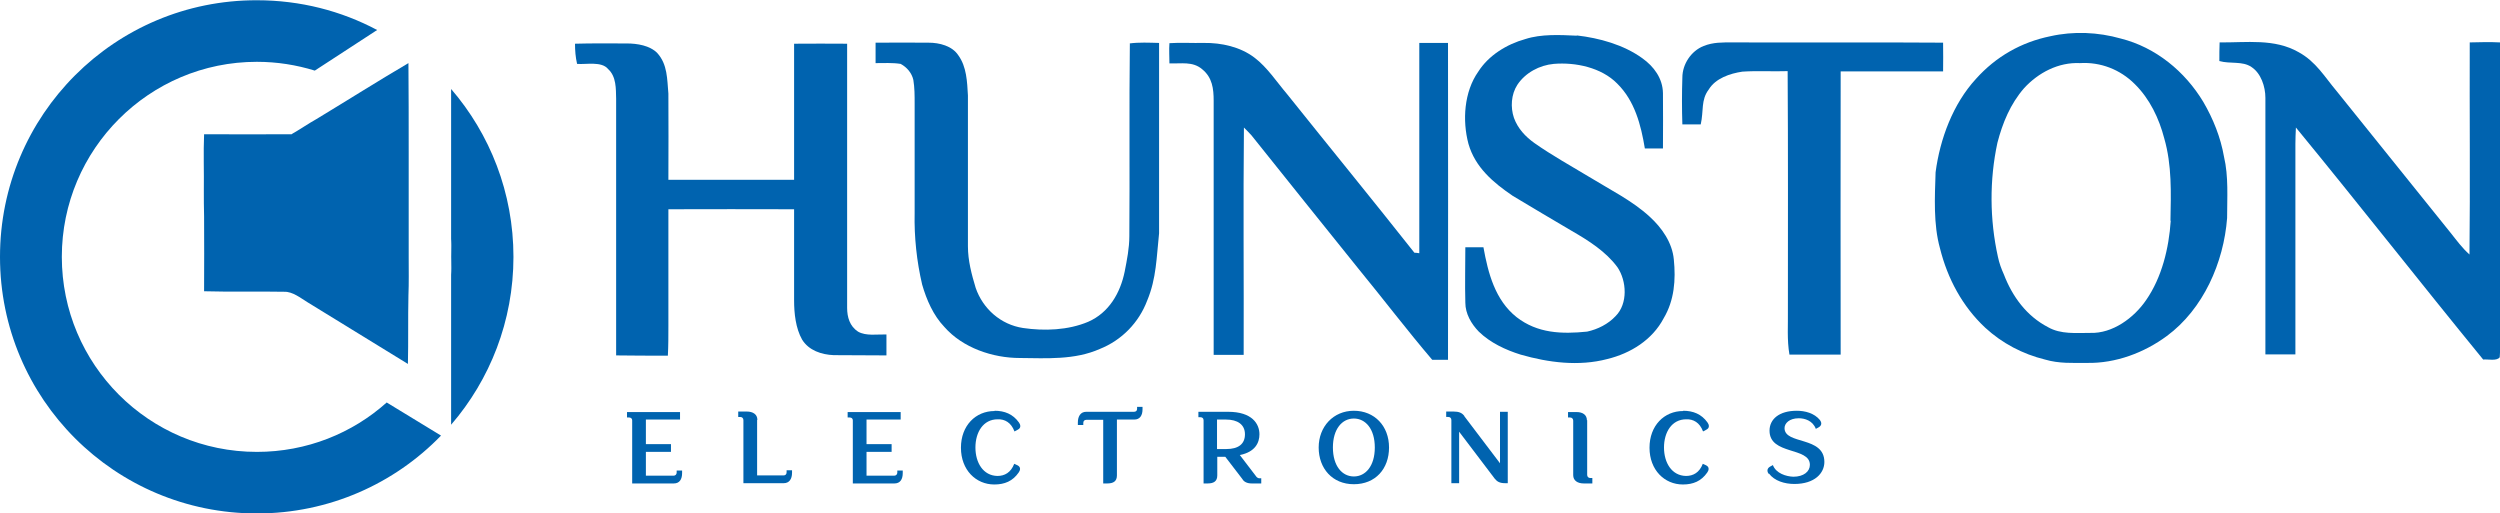
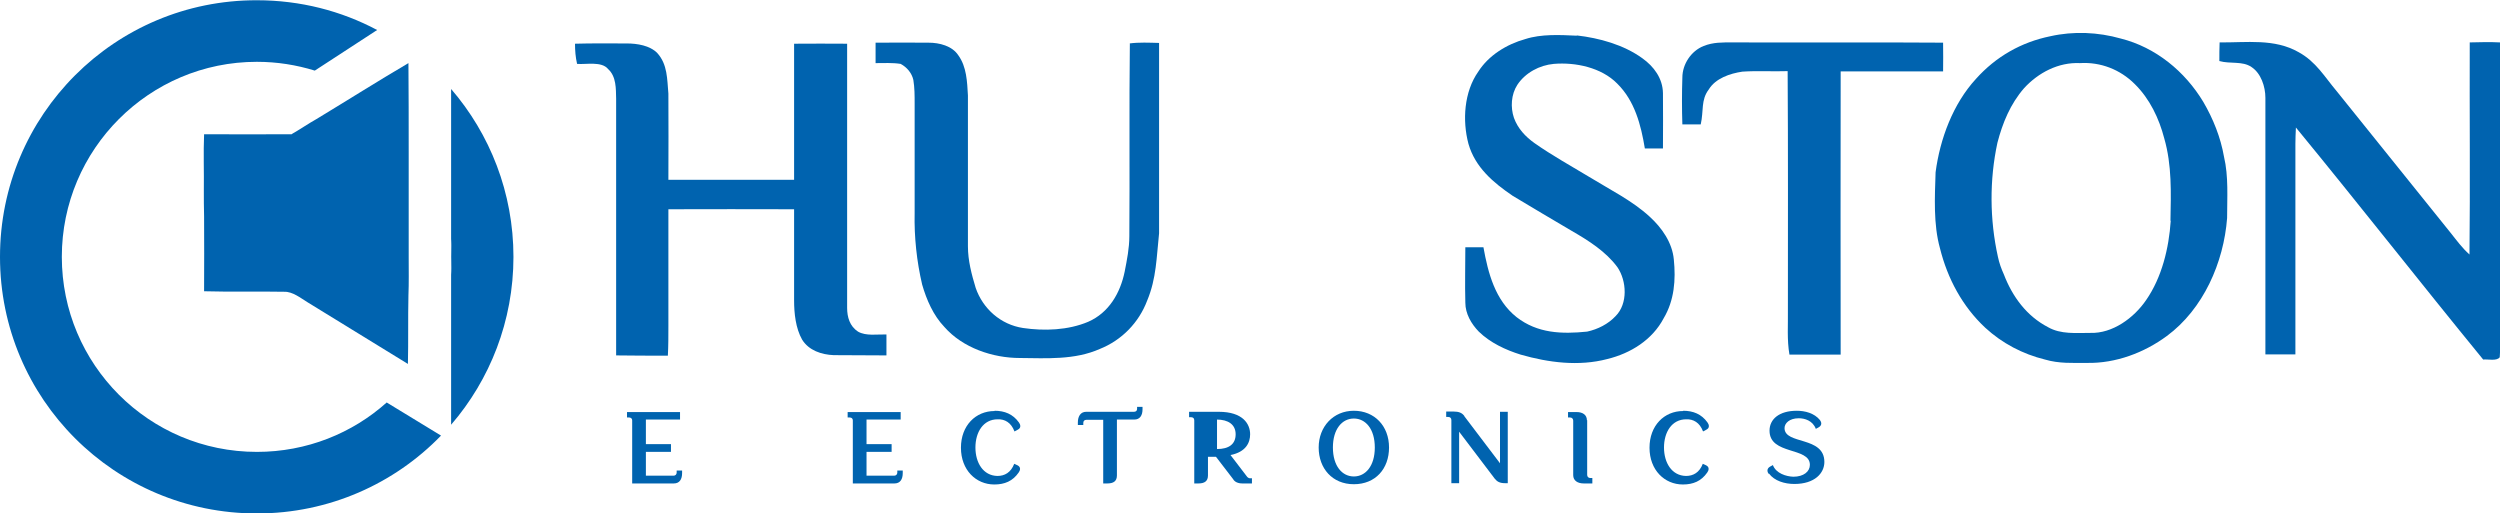
<svg xmlns="http://www.w3.org/2000/svg" id="Livello_2" data-name="Livello 2" viewBox="0 0 96.65 19.85">
  <defs>
    <style>
      .cls-1 {
        fill: #0063af;
        stroke-width: 0px;
      }
    </style>
  </defs>
  <g id="Livello_1-2" data-name="Livello 1">
    <g>
      <path class="cls-1" d="m9.93,17.47c-4.17,0-7.54-3.38-7.54-7.54s3.38-7.54,7.54-7.54c.78,0,1.53.12,2.24.34l2.41-1.57c-1.39-.74-2.97-1.15-4.65-1.15C4.44,0,0,4.44,0,9.93s4.44,9.92,9.93,9.92c2.79,0,5.32-1.15,7.12-3.01l-2.1-1.28c-1.33,1.19-3.09,1.91-5.02,1.91" />
      <path class="cls-1" d="m60.96,1.37c.87.1,1.81.36,2.53.88.45.32.79.78.8,1.35.01.71,0,1.43,0,2.14-.23,0-.47,0-.7,0-.15-.91-.39-1.84-1.07-2.51-.61-.62-1.61-.83-2.45-.76-.55.05-1.1.34-1.41.81-.24.37-.27.87-.13,1.28.15.41.44.72.79.97.68.48,1.41.88,2.12,1.31.78.48,1.67.92,2.34,1.54.47.43.87,1,.93,1.65.08.79.02,1.58-.39,2.27-.44.84-1.28,1.36-2.18,1.58-1.1.29-2.27.14-3.35-.17-.58-.18-1.18-.46-1.62-.89-.29-.3-.52-.69-.52-1.12-.02-.71,0-1.43,0-2.14.23,0,.47,0,.7,0,.18,1,.45,2.04,1.28,2.7.81.63,1.75.66,2.73.56.41-.09.81-.29,1.1-.6.48-.48.43-1.36.07-1.89-.45-.61-1.12-1.03-1.76-1.4-.76-.45-1.53-.9-2.29-1.36-.75-.51-1.45-1.1-1.71-2.01-.24-.9-.17-2.01.38-2.79.4-.63,1.1-1.06,1.82-1.26.62-.2,1.34-.16,1.99-.13" />
      <path class="cls-1" d="m32.75,1.67c0,3.41,0,6.82,0,10.23,0,.36.1.71.42.92.31.18.75.1,1.1.11,0,.27,0,.54,0,.81-.68-.01-1.36,0-2.04-.01-.47-.02-.96-.18-1.22-.6-.25-.44-.31-1.02-.31-1.52,0-1.17,0-2.35,0-3.52-1.62-.01-3.24,0-4.86,0,0,1.51,0,3.01,0,4.52,0,.38,0,.76-.02,1.14-.67,0-1.34,0-2-.01,0-3.31,0-6.61,0-9.92-.01-.39.01-.86-.31-1.15-.25-.31-.85-.17-1.2-.2-.06-.26-.08-.52-.08-.78.67-.02,1.34-.01,2.01-.01.39,0,.89.08,1.17.37.4.44.38,1.01.43,1.57.01,1.11,0,2.22,0,3.33,1.62,0,3.24,0,4.86,0,0-1.75,0-3.51,0-5.26.68,0,1.37-.01,2.05,0" />
      <path class="cls-1" d="m43.66,1.68c.38-.05.77-.03,1.15-.02,0,2.45,0,4.92,0,7.36-.1.92-.1,1.74-.46,2.6-.32.85-.98,1.53-1.83,1.87-.97.43-2.05.36-3.09.35-1.05,0-2.21-.39-2.92-1.2-.43-.45-.69-1.05-.86-1.64-.21-.9-.31-1.84-.29-2.76,0-1.41,0-2.83,0-4.25,0-.3,0-.6-.05-.9-.06-.27-.25-.49-.49-.62-.32-.05-.65-.03-.97-.03,0-.26,0-.53,0-.79.68,0,1.36-.01,2.05,0,.41,0,.91.12,1.15.49.32.44.34,1.02.37,1.55,0,1.94,0,3.89,0,5.83,0,.55.14,1.08.3,1.61.28.81.97,1.42,1.83,1.55.82.12,1.74.09,2.52-.24.8-.35,1.24-1.11,1.41-1.94.09-.46.18-.91.18-1.37.02-2.47-.01-4.98.02-7.45" />
-       <path class="cls-1" d="m45.19,1.67c.45-.03.9,0,1.35-.01.68-.01,1.41.15,1.96.57.49.37.86.94,1.26,1.41,1.64,2.05,3.3,4.08,4.92,6.13.06,0,.13.01.19.02,0-2.71,0-5.42,0-8.13.37,0,.74,0,1.11,0,0,4.08.01,8.17,0,12.25-.2,0-.41,0-.61,0-.98-1.15-1.9-2.36-2.86-3.53-1.38-1.72-2.76-3.43-4.13-5.15-.09-.1-.19-.2-.29-.3-.03,2.93,0,5.86-.01,8.79-.39,0-.77,0-1.16,0,0-3.27,0-6.55,0-9.82,0-.47-.05-.9-.44-1.22-.37-.32-.82-.21-1.27-.23,0-.26-.02-.52,0-.78" />
      <path class="cls-1" d="m75.12,1.66c.01.37,0,.74,0,1.1-1.32,0-2.64,0-3.96,0-.01,3.65,0,7.3,0,10.95-.66,0-1.32,0-1.98,0-.1-.58-.05-1.14-.06-1.73,0-3.07.01-6.15-.01-9.23-.58.02-1.17-.02-1.75.02-.48.07-1.04.26-1.3.69-.31.41-.19.82-.31,1.35-.24,0-.47,0-.71,0-.02-.6-.02-1.21,0-1.81,0-.52.34-1.03.82-1.22.37-.15.73-.14,1.12-.14,2.71.01,5.43-.01,8.14.01" />
      <path class="cls-1" d="m96.65,1.66c0,3.71,0,7.41,0,11.12,0,.34.02.69-.01,1.03-.11.16-.46.07-.64.09-2.43-2.97-4.8-6-7.24-8.97-.01.21-.02.42-.02.63,0,2.71,0,5.43,0,8.14-.39,0-.78,0-1.16,0,0-3.31,0-6.62,0-9.92,0-.43-.17-.95-.54-1.19-.35-.24-.82-.11-1.24-.23,0-.24,0-.48.01-.72,1.04.01,2.12-.16,3.06.38.67.37.99.94,1.47,1.51,1.47,1.83,2.93,3.64,4.4,5.47.23.29.45.59.73.84.03-2.73,0-5.46.01-8.2.39-.01.78-.02,1.17,0" />
      <path class="cls-1" d="m83.92,8.54c-.07,1.05-.34,2.18-.95,3.06-.47.69-1.3,1.3-2.16,1.27-.55,0-1.14.06-1.63-.22-.83-.43-1.38-1.18-1.71-2.04-.1-.22-.18-.44-.23-.68-.32-1.44-.33-2.97-.02-4.41.2-.77.5-1.5,1.03-2.11.55-.6,1.33-1.01,2.16-.97.8-.05,1.56.25,2.12.81.58.57.94,1.33,1.14,2.1.3,1.04.26,2.11.24,3.18m2.07-2.47c-.13-.75-.42-1.47-.8-2.12-.71-1.18-1.84-2.11-3.19-2.45-.88-.25-1.83-.29-2.72-.09-1.13.23-2.11.79-2.88,1.65-.89.97-1.39,2.32-1.56,3.61-.03.96-.09,2.01.17,2.94.29,1.17.87,2.25,1.75,3.07.65.6,1.45,1.02,2.31,1.23.54.16,1.07.13,1.63.13,1.1.02,2.2-.39,3.08-1.04,1.41-1.04,2.2-2.84,2.33-4.56,0-.78.06-1.61-.12-2.37" />
      <path class="cls-1" d="m11.25,5.19c-1.12.01-2.24,0-3.36,0-.03.72,0,1.45-.01,2.17,0,.33,0,.67.01,1,.01.97,0,1.93,0,2.9,1.03.03,2.07,0,3.1.02.32-.01.63.24.89.4,1.3.8,2.59,1.59,3.89,2.39.02-.88,0-1.77.02-2.65.02-.49.01-.97.01-1.46,0-.35,0-.69,0-1.04,0-.17,0-.34,0-.5,0-.4,0-.8,0-1.2,0-.45,0-.9,0-1.36,0-1.14,0-2.28-.01-3.42-1.19.7-2.36,1.44-3.55,2.16-.34.19-.65.41-.99.6" />
      <path class="cls-1" d="m26.29,15.92v.3h-1.32v.95h.97v.3h-.97v.92h1.07c.07,0,.12-.05.12-.12v-.08h.21v.1c0,.24-.1.4-.32.4h-1.61v-2.44c0-.07-.05-.11-.12-.11h-.08v-.21h2.05Z" />
-       <path class="cls-1" d="m29.27,16.24v2.14h1.02c.07,0,.12-.04.12-.12v-.08h.21v.1c0,.24-.11.4-.32.4h-1.56v-2.44c0-.07-.05-.12-.12-.12h-.08v-.21h.33c.24,0,.41.11.41.32" />
      <path class="cls-1" d="m34.82,15.92v.3h-1.32v.95h.97v.3h-.97v.92h1.07c.07,0,.12-.05.12-.12v-.08h.21v.1c0,.24-.1.4-.32.4h-1.61v-2.44c0-.07-.05-.11-.12-.11h-.08v-.21h2.05Z" />
      <path class="cls-1" d="m38.45,15.88c.39,0,.71.13.94.45.06.08.1.21-.04.28l-.13.07c-.13-.35-.38-.48-.65-.47-.56,0-.86.5-.86,1.09s.3,1.09.85,1.1c.28,0,.52-.13.65-.47l.13.06c.14.07.1.2.04.28-.23.33-.54.46-.94.46-.71,0-1.29-.56-1.29-1.42s.57-1.42,1.3-1.42" />
      <path class="cls-1" d="m41.99,15.92h1.85c.07,0,.12-.04.12-.11v-.08h.21v.09c0,.24-.1.4-.32.4h-.67v2.16c0,.22-.13.31-.37.31h-.16v-2.46h-.65c-.08,0-.12.05-.12.12v.08h-.21v-.1c0-.24.11-.41.32-.41" />
-       <path class="cls-1" d="m47.4,16.22h-.35v1.14h.36c.46,0,.72-.19.72-.57,0-.38-.29-.57-.73-.57m.53,1.37l.65.85s.05.05.1.05h.08v.2h-.37c-.17,0-.3-.06-.36-.17l-.66-.86h-.31v.72c0,.22-.13.31-.37.31h-.16v-2.44c0-.08-.05-.12-.12-.12h-.08v-.21h1.15c.93,0,1.21.47,1.21.87,0,.32-.16.68-.75.8" />
+       <path class="cls-1" d="m47.4,16.22h-.35v1.14c.46,0,.72-.19.72-.57,0-.38-.29-.57-.73-.57m.53,1.37l.65.85s.05.05.1.05h.08v.2h-.37c-.17,0-.3-.06-.36-.17l-.66-.86h-.31v.72c0,.22-.13.31-.37.31h-.16v-2.44c0-.08-.05-.12-.12-.12h-.08v-.21h1.15c.93,0,1.21.47,1.21.87,0,.32-.16.68-.75.8" />
      <path class="cls-1" d="m52.34,18.42c.45,0,.81-.4.81-1.12s-.36-1.12-.81-1.12-.81.4-.81,1.12.36,1.12.81,1.12m0-2.54c.8,0,1.36.59,1.36,1.42s-.53,1.42-1.36,1.42-1.36-.61-1.36-1.42.57-1.42,1.36-1.42" />
      <path class="cls-1" d="m56.61,16.09l1.38,1.82v-1.99h.3v2.76h-.1c-.21,0-.31-.06-.4-.17l-1.38-1.82v1.99h-.3v-2.44c0-.07-.04-.12-.12-.12h-.08v-.21h.28c.21,0,.33.05.42.17" />
      <path class="cls-1" d="m61.36,16.24v2.12c0,.07.05.12.12.12h.08v.21h-.33c-.24,0-.41-.11-.41-.32v-2.11c0-.07-.05-.12-.12-.12h-.08v-.21h.33c.24,0,.4.11.4.32" />
      <path class="cls-1" d="m65.07,15.88c.39,0,.71.13.94.45.06.08.1.21-.04.28l-.13.07c-.13-.35-.38-.48-.65-.47-.56,0-.86.5-.86,1.09s.3,1.09.85,1.1c.28,0,.52-.13.65-.47l.13.06c.14.07.1.2.04.28-.23.33-.54.46-.94.46-.71,0-1.29-.56-1.29-1.42s.57-1.42,1.3-1.42" />
      <path class="cls-1" d="m68.38,18.32c-.06-.07-.09-.2.05-.28l.11-.06c.12.32.51.44.79.45.4,0,.64-.2.64-.46,0-.7-1.56-.37-1.56-1.32,0-.45.38-.77,1.05-.77.32,0,.68.09.9.36.06.08.09.2-.05.28l-.11.06c-.12-.32-.43-.41-.66-.41-.37,0-.55.2-.55.38,0,.65,1.54.3,1.54,1.31,0,.43-.37.85-1.16.85-.38,0-.77-.12-.98-.4" />
      <path class="cls-1" d="m17.47,9.93c0-.23-.01-.46-.03-.69v1.37c.02-.23.03-.45.03-.69" />
      <path class="cls-1" d="m17.44,3.44v5.8c.02.23.03.45.03.69s-.01.46-.03.69v5.8c1.5-1.74,2.41-4.01,2.41-6.49s-.91-4.75-2.41-6.49" />
    </g>
  </g>
</svg>